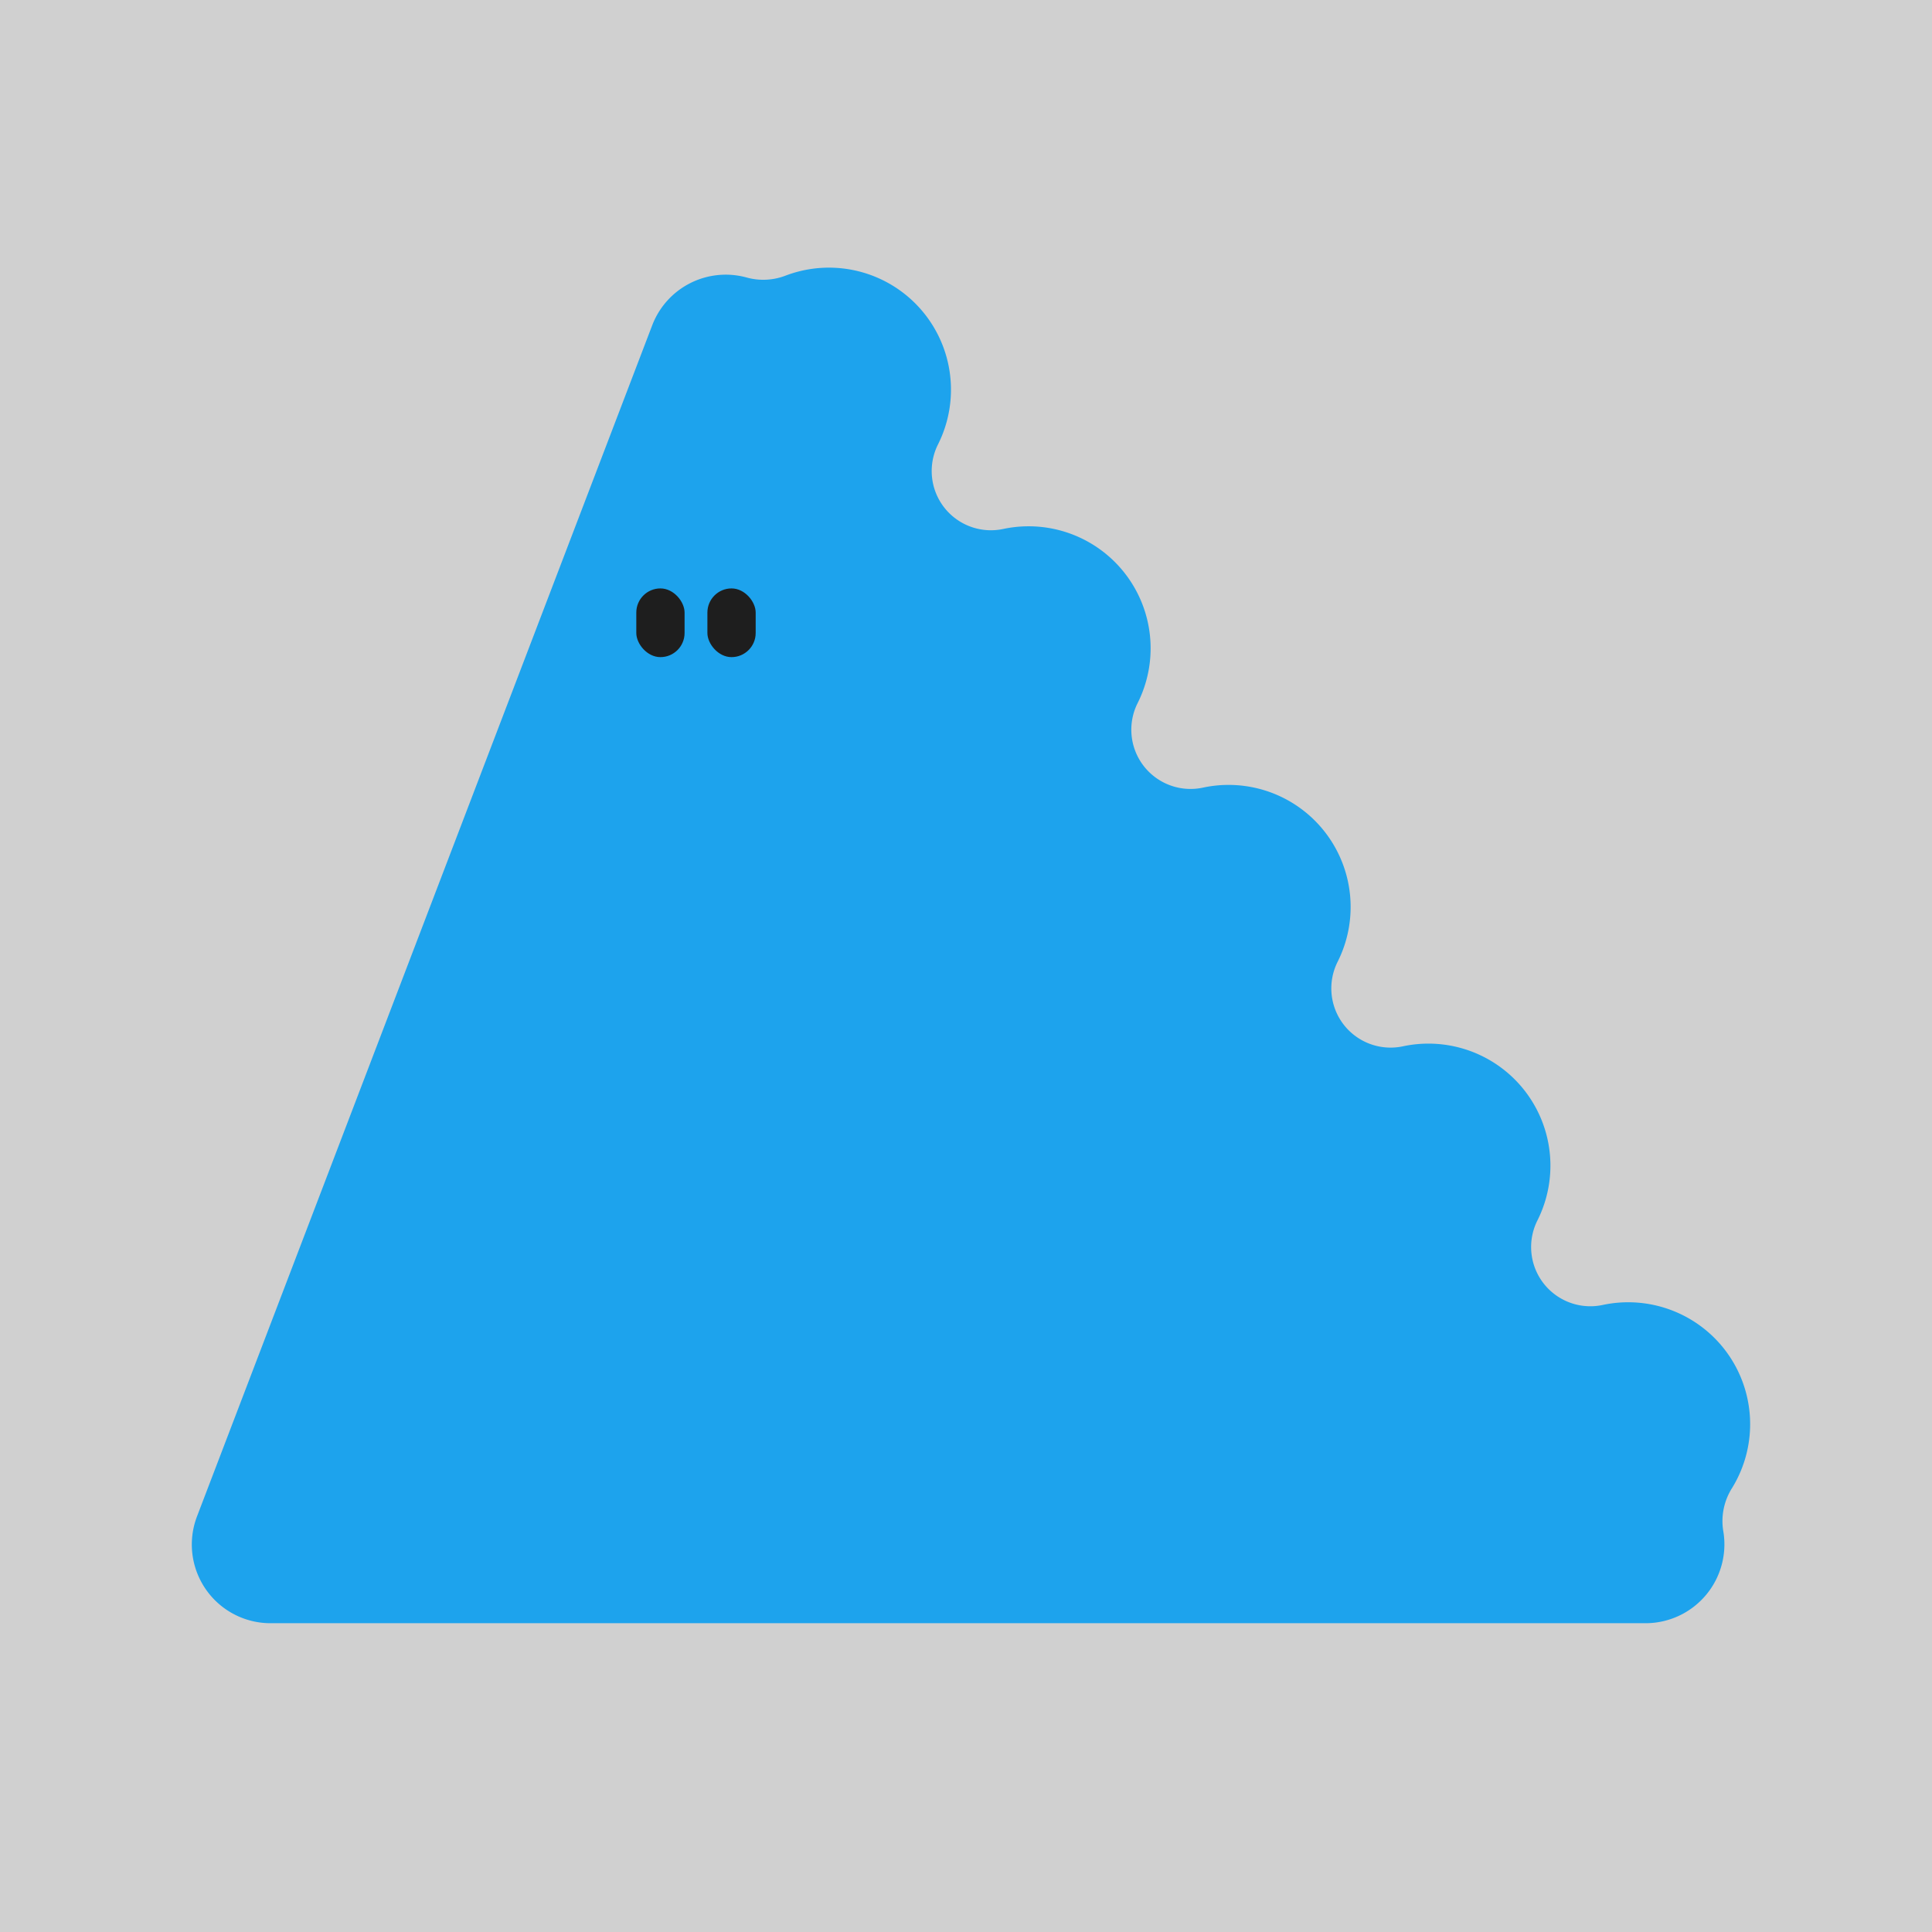
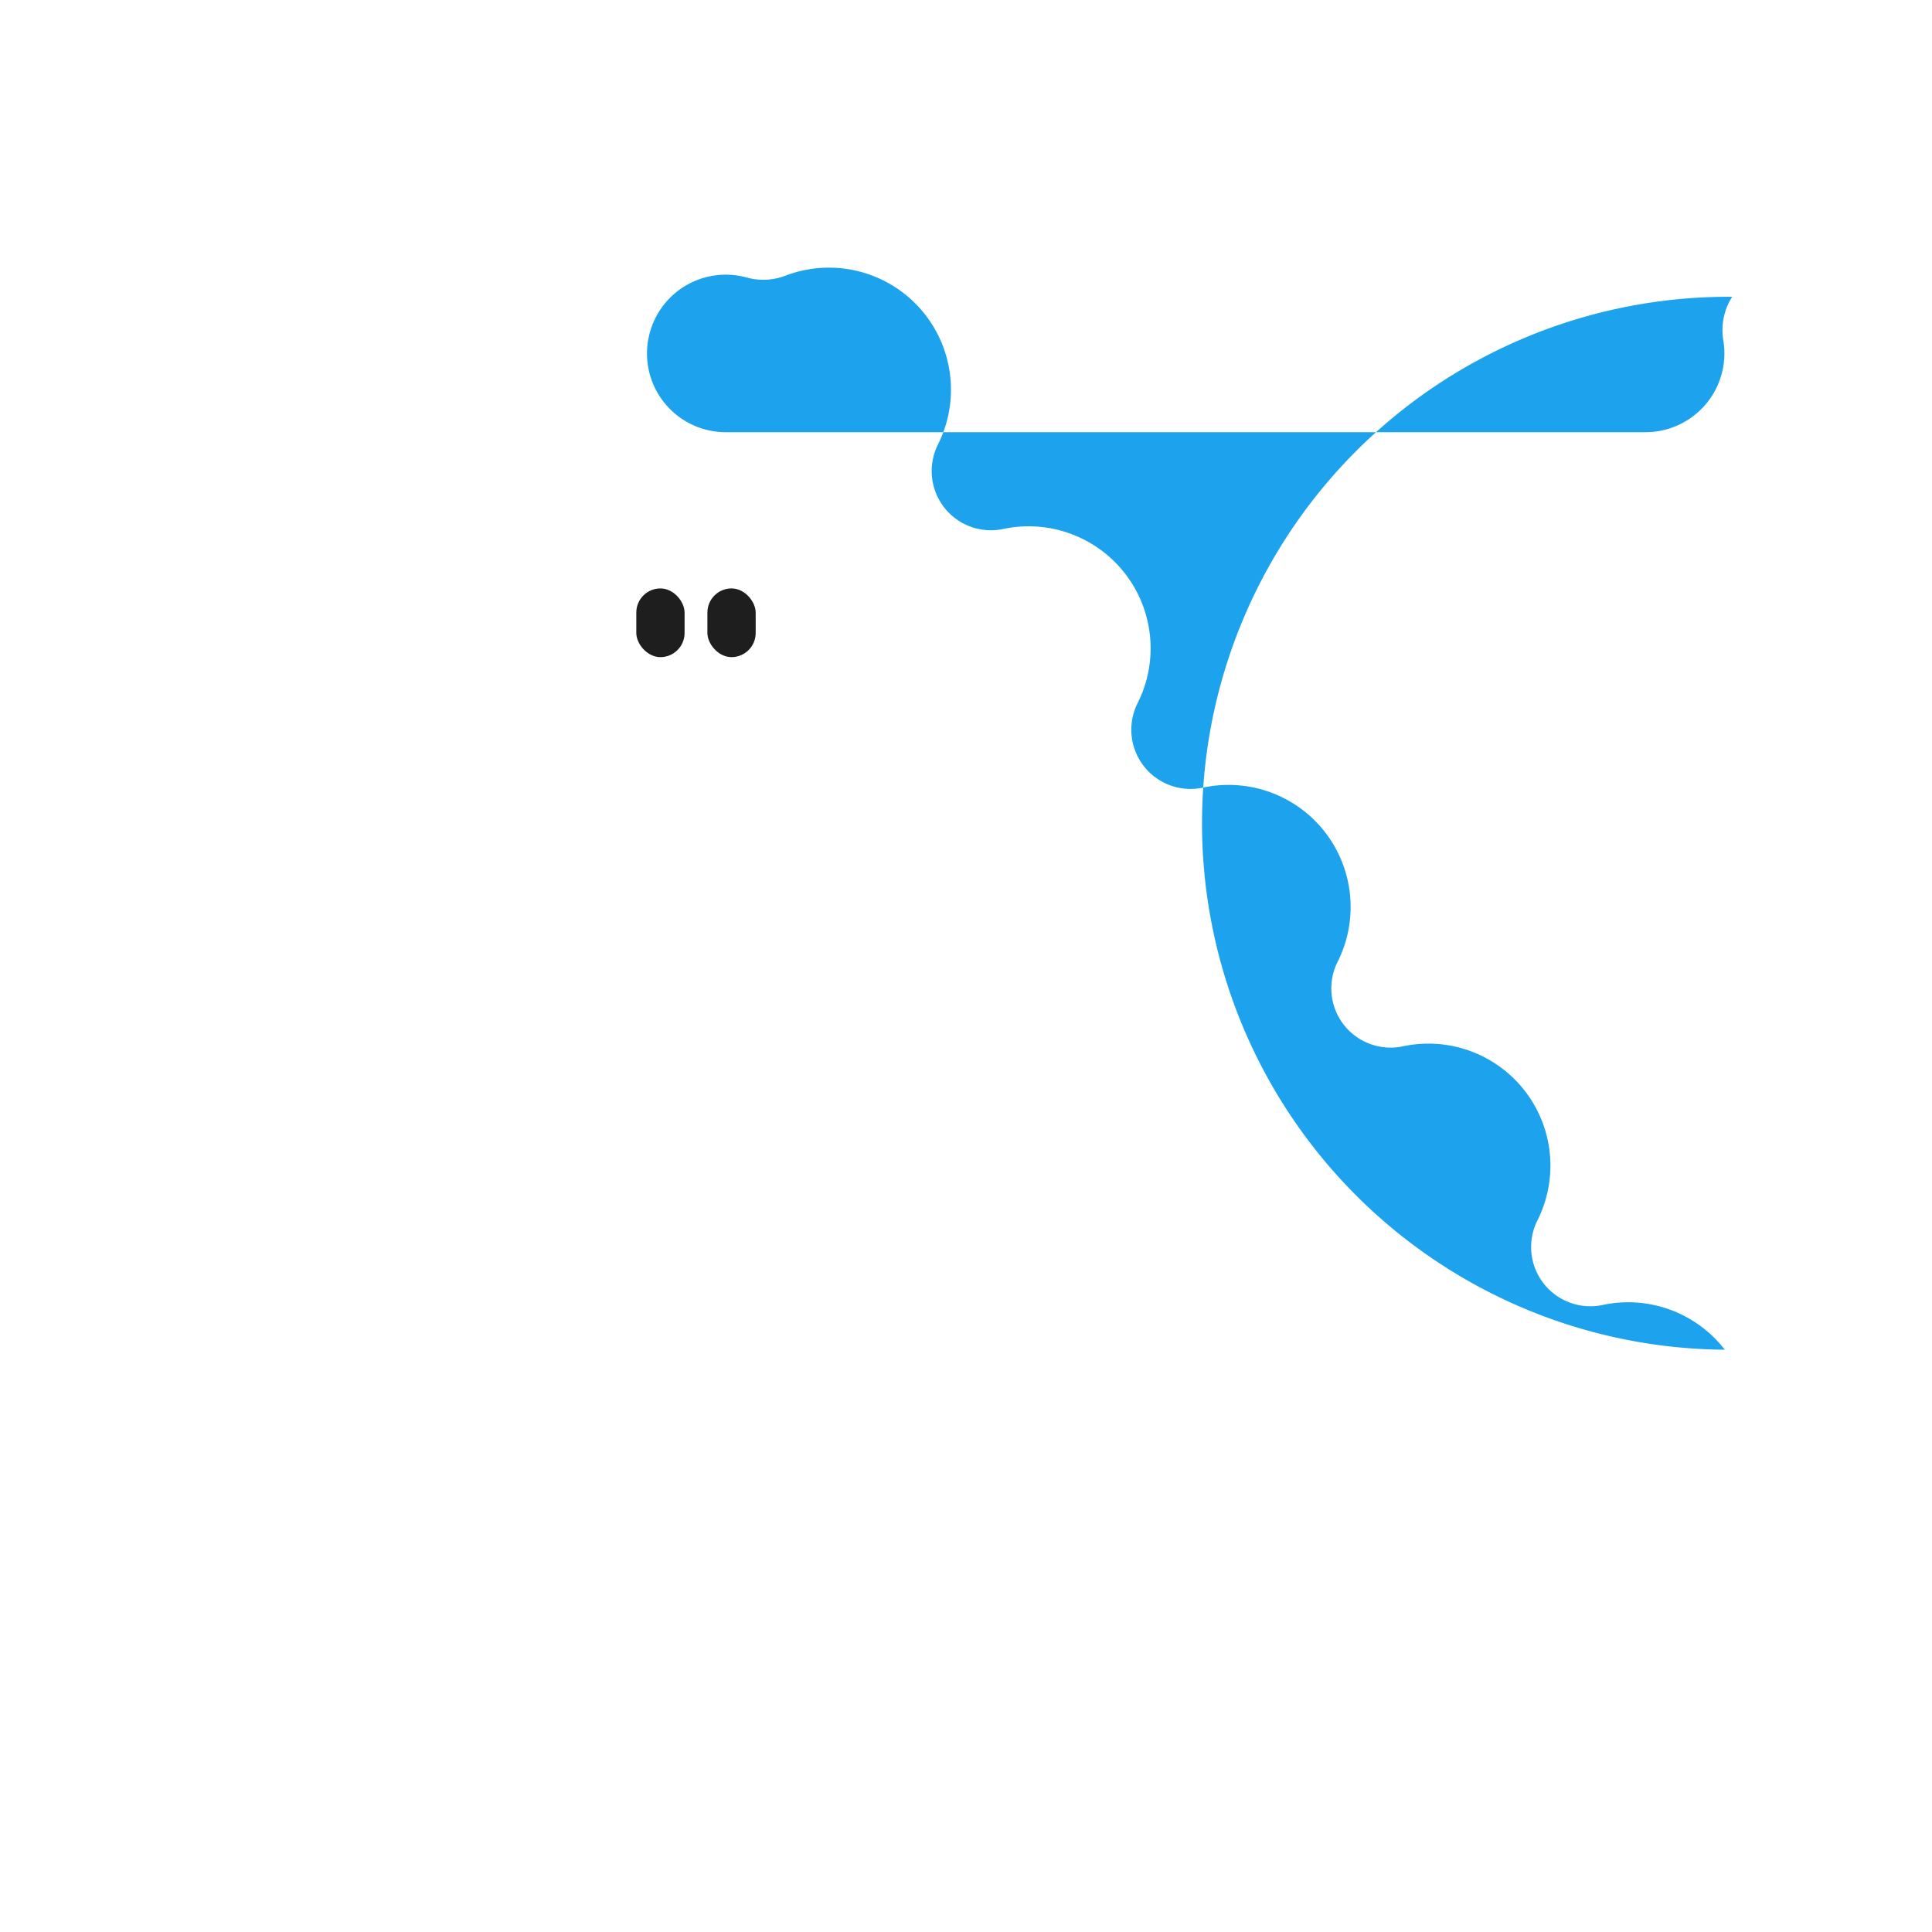
<svg xmlns="http://www.w3.org/2000/svg" viewBox="0 0 485.02 485.02">
  <defs>
    <style>.cls-1{fill:#d0d0d0;}.cls-2{fill:#1da3ed;}.cls-3{fill:#1e1e1e;}</style>
  </defs>
  <g id="Layer_2" data-name="Layer 2">
    <g id="Layer_1-2" data-name="Layer 1">
-       <rect class="cls-1" width="485.02" height="485.02" />
-       <path class="cls-2" d="M433,338.84a30.64,30.64,0,0,0-30.63-11.24,14.88,14.88,0,0,1-14.89-5.45h0a14.88,14.88,0,0,1-1.51-15.78,30.63,30.63,0,0,0-33.76-43.7,14.9,14.9,0,0,1-14.89-5.45h0a14.88,14.88,0,0,1-1.51-15.78A30.64,30.64,0,0,0,302,197.73a14.88,14.88,0,0,1-14.89-5.45h0a14.88,14.88,0,0,1-1.51-15.78,30.63,30.63,0,0,0-33.77-43.7A14.88,14.88,0,0,1,237,127.35h0a14.9,14.9,0,0,1-1.52-15.78,30.63,30.63,0,0,0-38.25-42.38,15.61,15.61,0,0,1-9.74.49,19.76,19.76,0,0,0-23.76,12l-114.27,299a19.76,19.76,0,0,0,18.46,26.82H413.11a19.8,19.8,0,0,0,19.49-23.25,15.51,15.51,0,0,1,2.26-10.74A30.61,30.61,0,0,0,433,338.84Z" />
+       <path class="cls-2" d="M433,338.84a30.64,30.64,0,0,0-30.63-11.24,14.88,14.88,0,0,1-14.89-5.45h0a14.88,14.88,0,0,1-1.51-15.78,30.63,30.63,0,0,0-33.76-43.7,14.9,14.9,0,0,1-14.89-5.45h0a14.88,14.88,0,0,1-1.51-15.78A30.64,30.64,0,0,0,302,197.73a14.88,14.88,0,0,1-14.89-5.45h0a14.88,14.88,0,0,1-1.51-15.78,30.63,30.63,0,0,0-33.77-43.7A14.88,14.88,0,0,1,237,127.35h0a14.9,14.9,0,0,1-1.52-15.78,30.63,30.63,0,0,0-38.25-42.38,15.61,15.61,0,0,1-9.74.49,19.76,19.76,0,0,0-23.76,12a19.76,19.76,0,0,0,18.46,26.82H413.11a19.8,19.8,0,0,0,19.49-23.25,15.51,15.51,0,0,1,2.26-10.74A30.61,30.61,0,0,0,433,338.84Z" />
      <rect class="cls-3" x="159.74" y="147.72" width="12.12" height="17.25" rx="6.06" />
      <rect class="cls-3" x="177.59" y="147.72" width="12.12" height="17.25" rx="6.06" />
    </g>
  </g>
</svg>